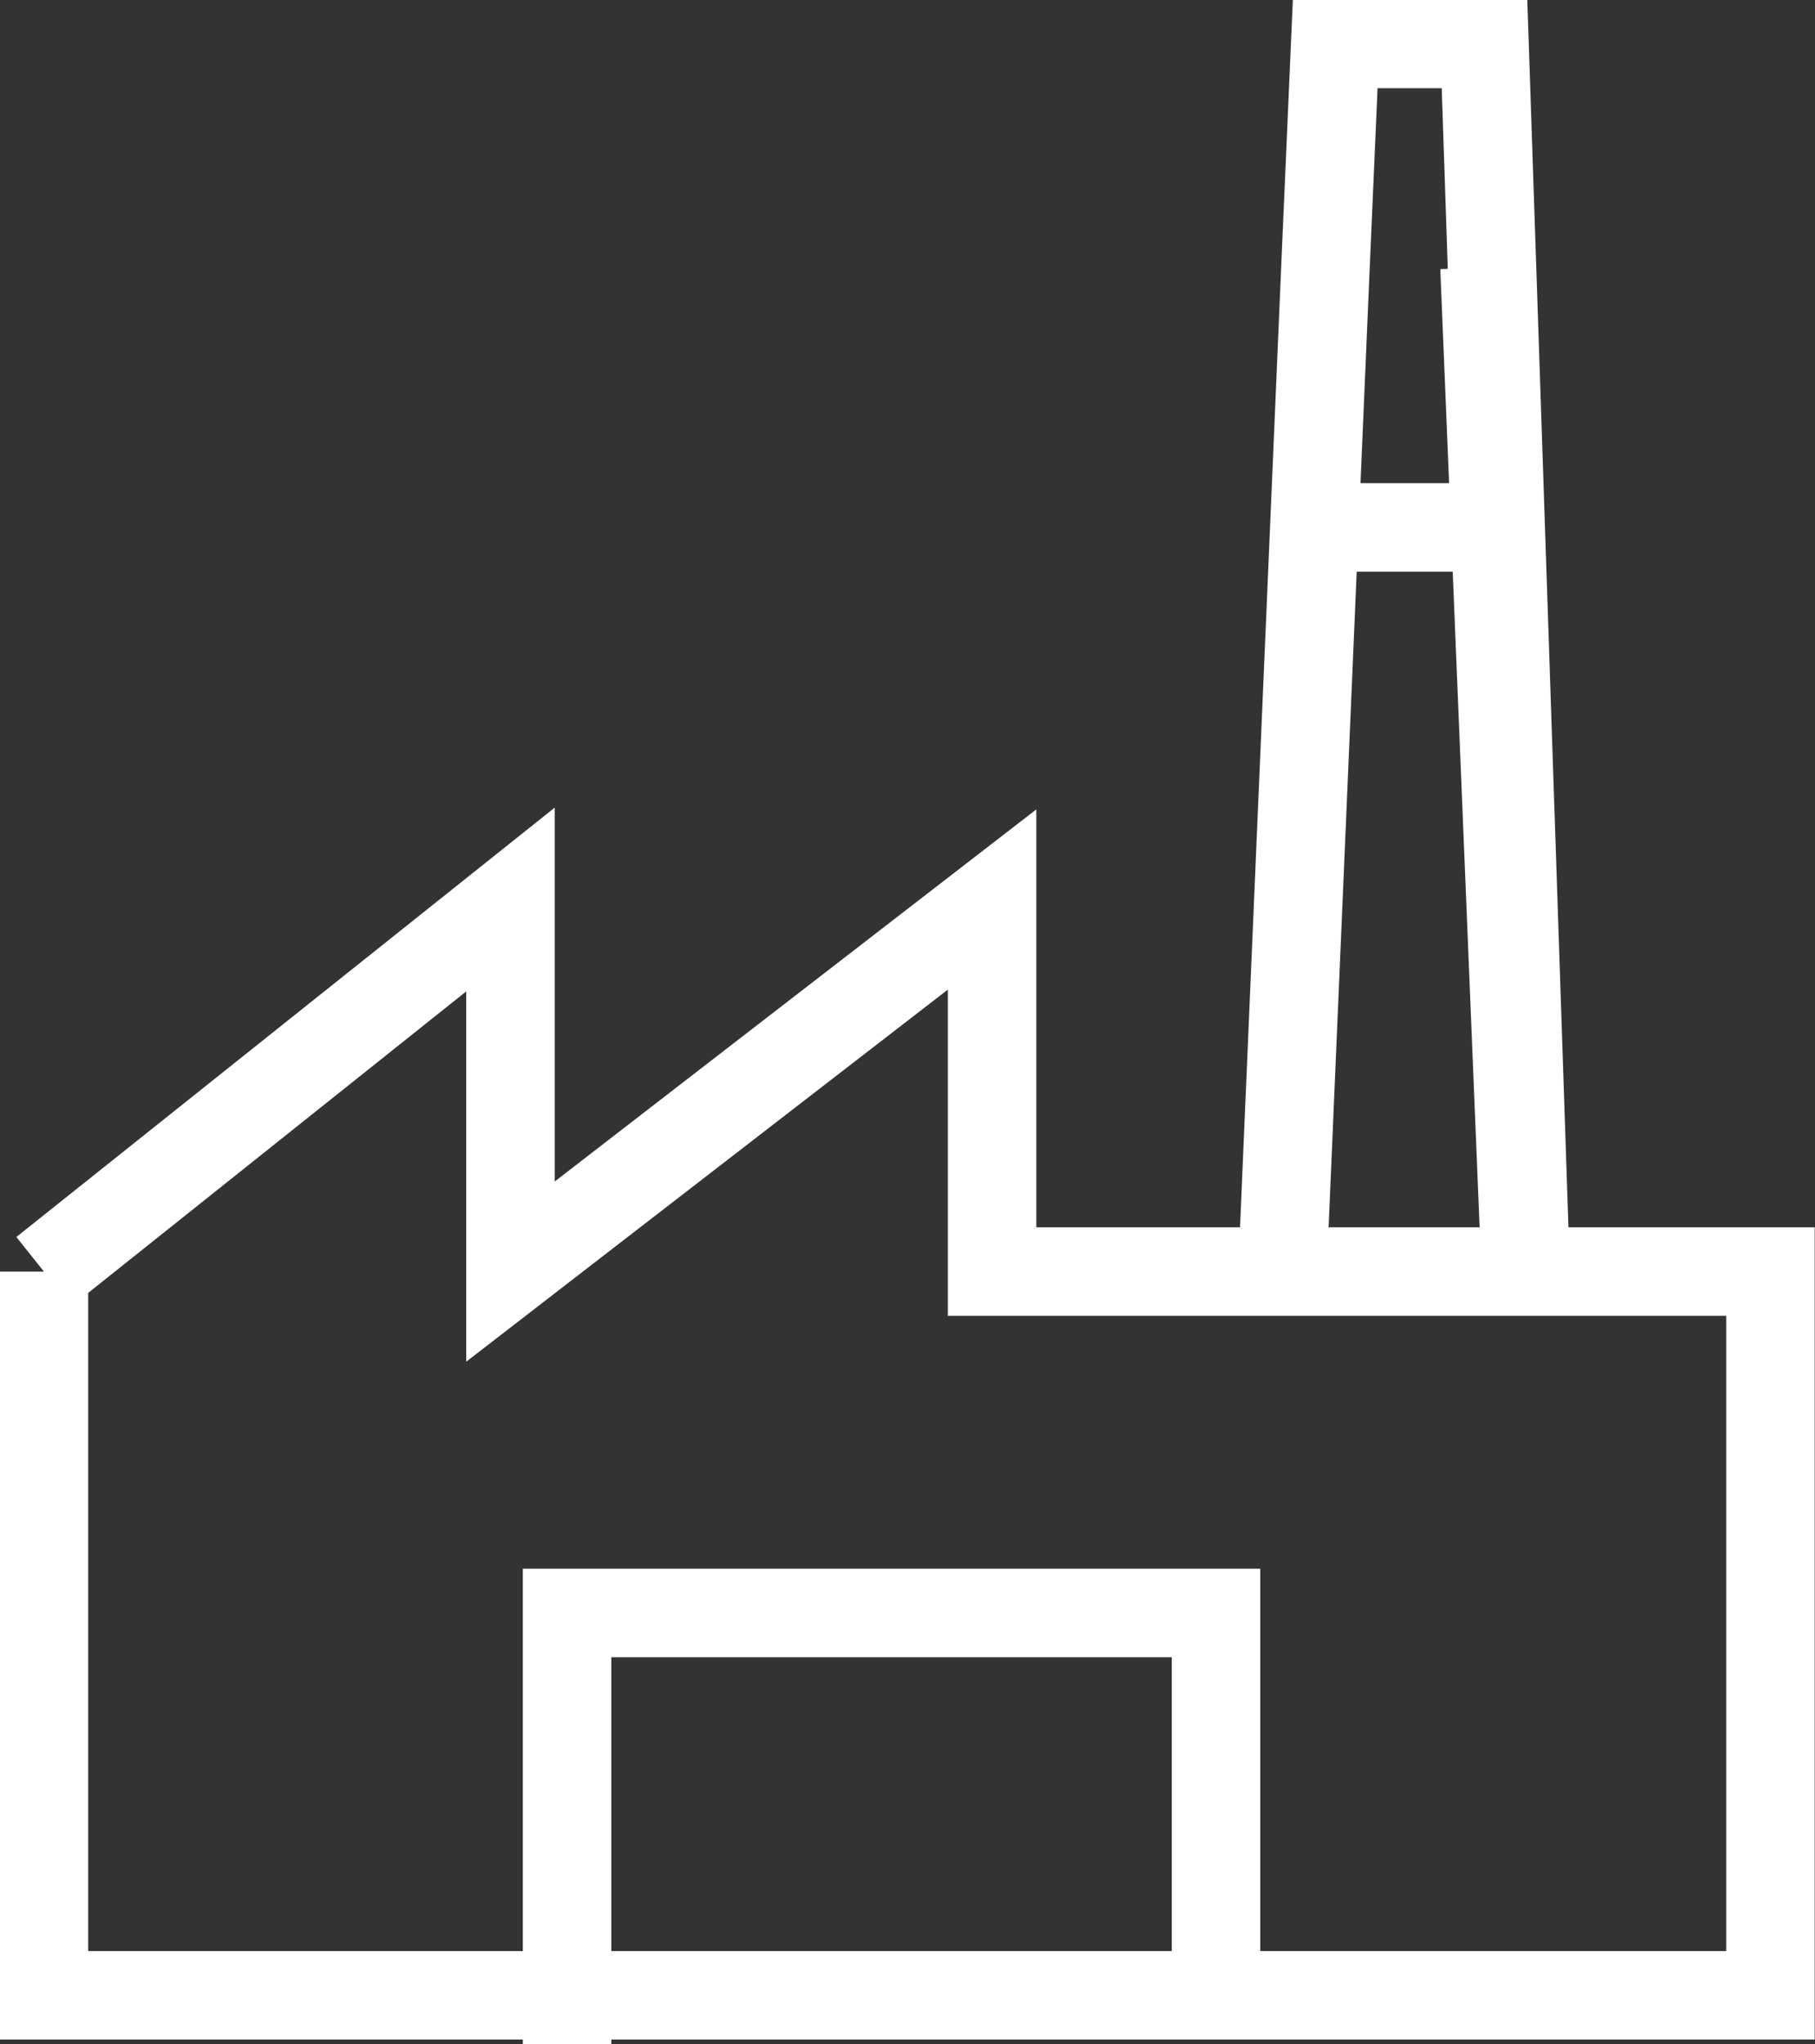
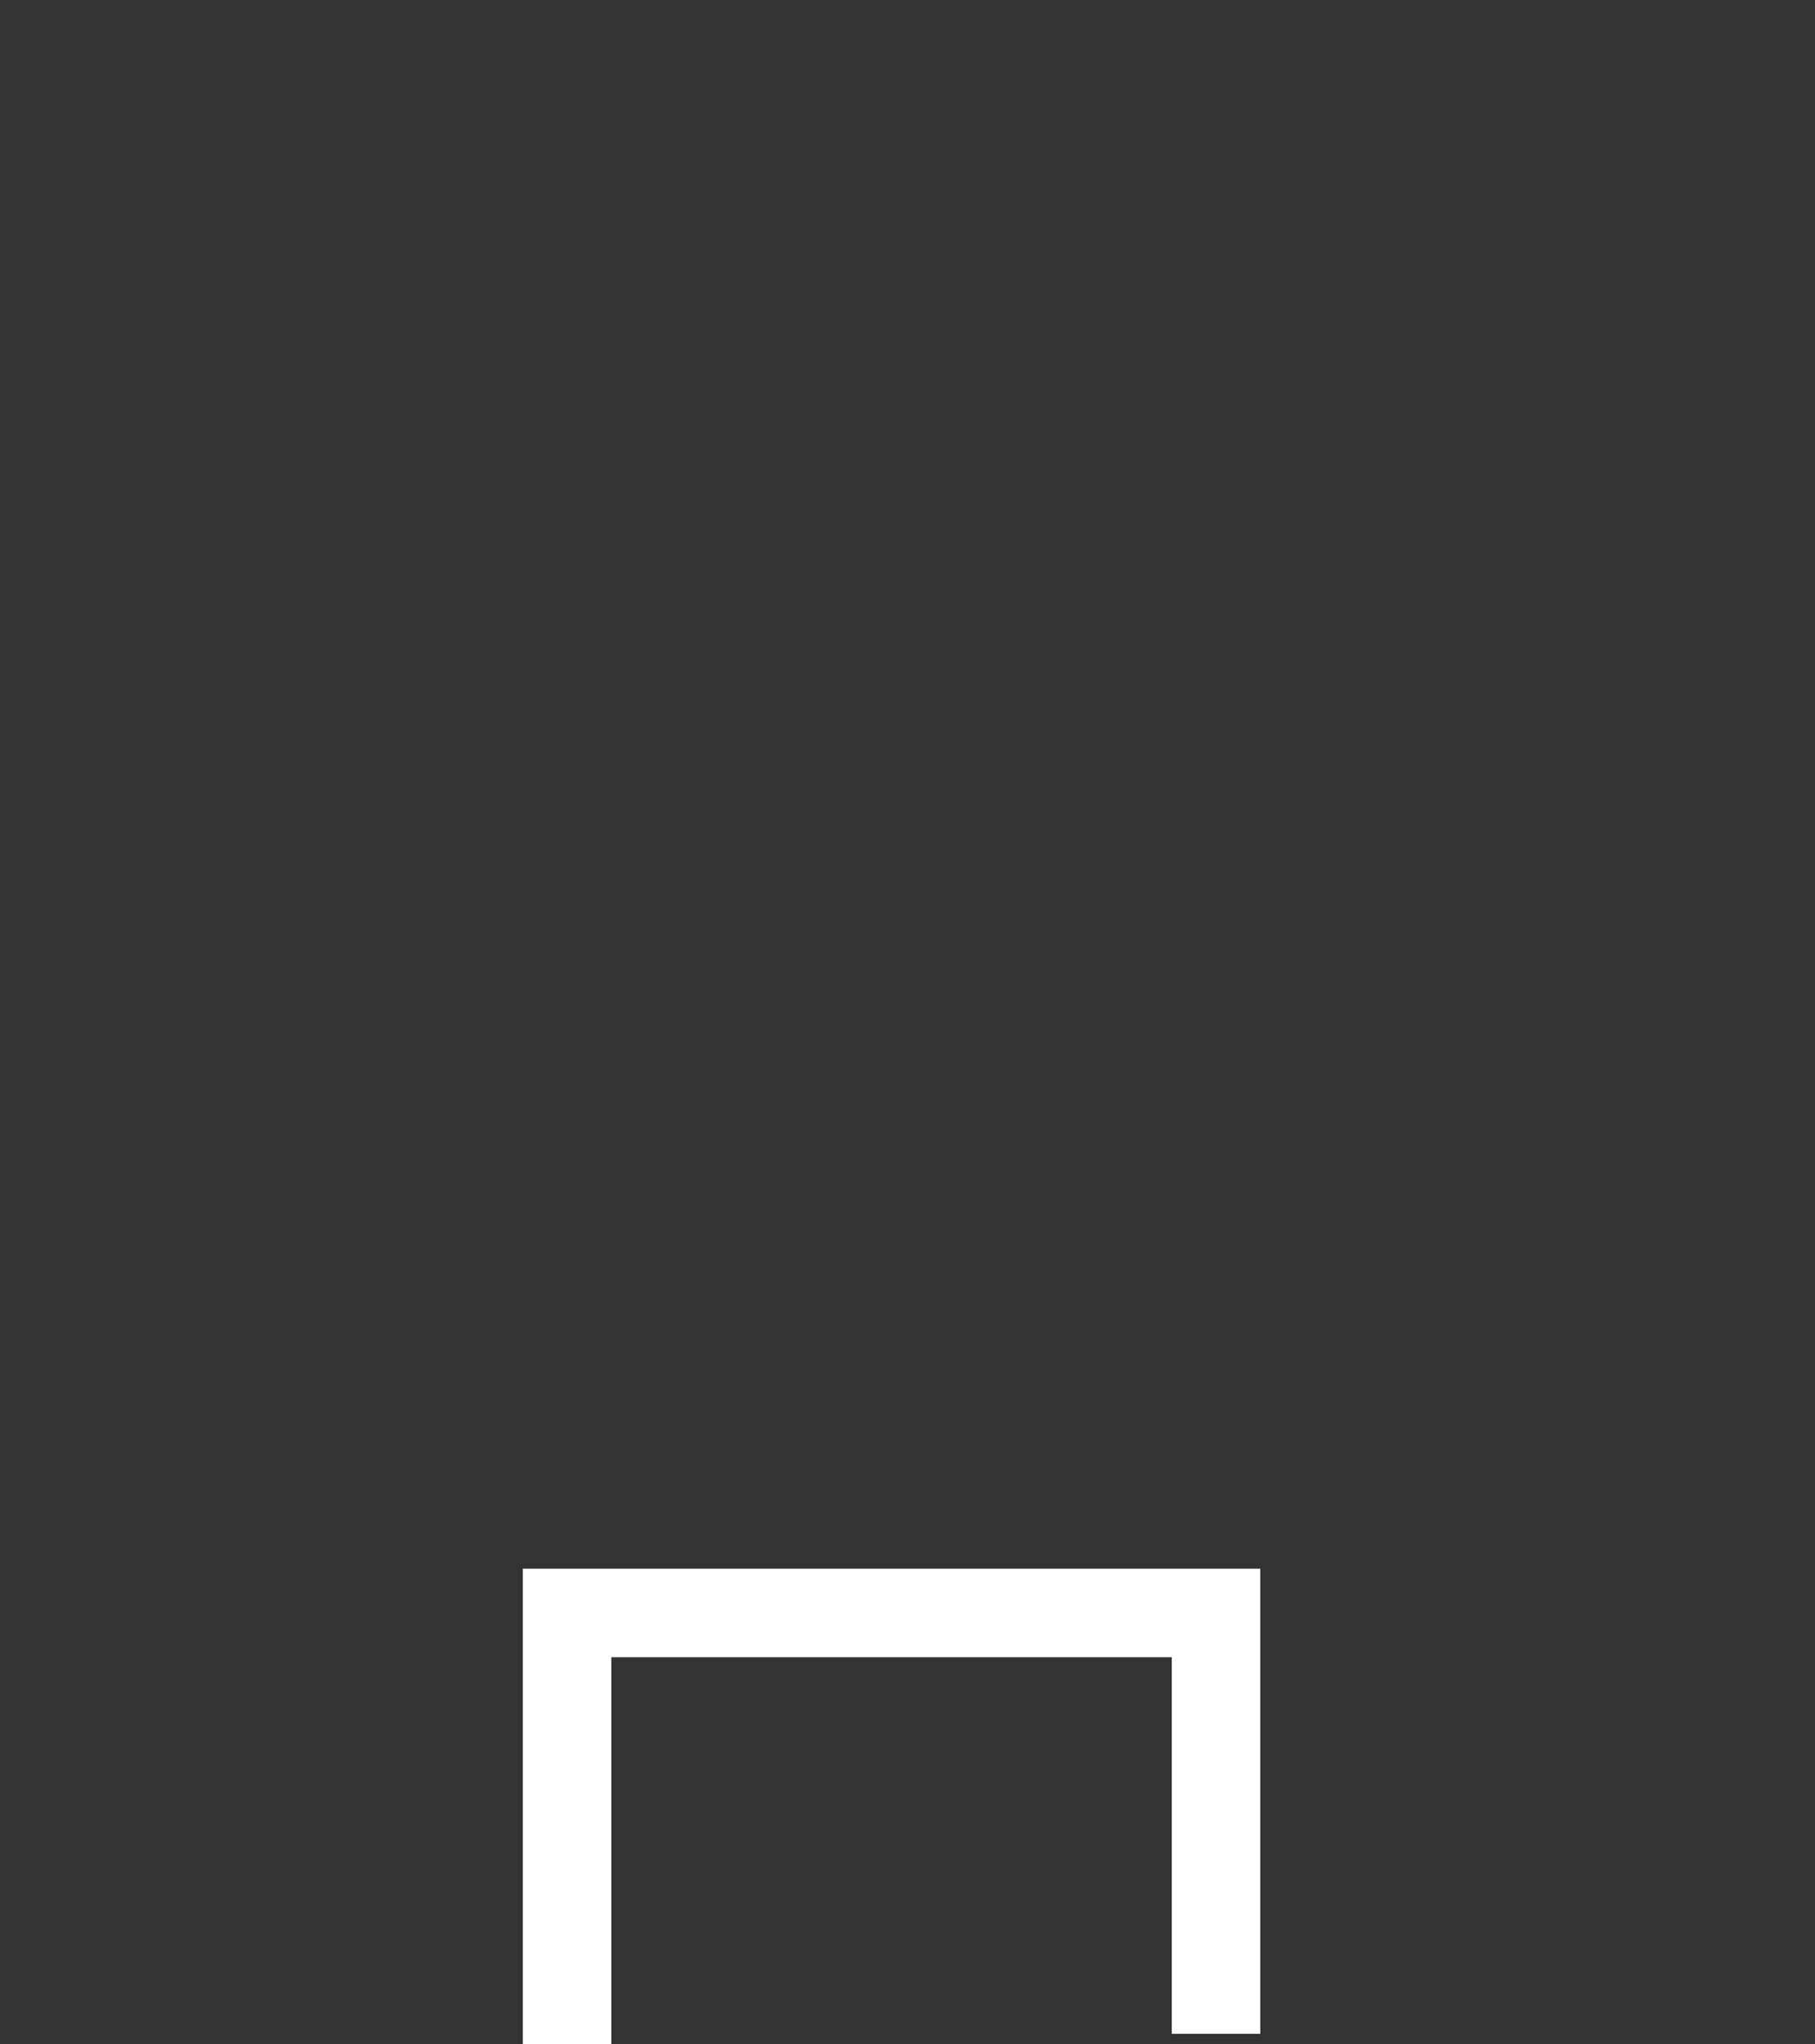
<svg xmlns="http://www.w3.org/2000/svg" id="Layer_2" data-name="Layer 2" viewBox="0 0 30.15 33.95">
  <rect x="0" y="0" width="30.15" height="33.95" fill="#333333" stroke="none" />
  <defs>
    <style>
      .cls-1 {
        fill: none;
        stroke: #fff;
        stroke-width: 1.47px;
      }
    </style>
  </defs>
  <g id="Layer_1-2" data-name="Layer 1">
    <g>
-       <polyline class="cls-1" points=".73 21.12 8.48 14.94 8.48 21.12 16.48 14.94 16.48 21.12 29.41 21.12 29.41 33.14 .73 33.14 .73 21.12" />
      <polyline class="cls-1" points="9.42 33.95 9.42 26.79 20.2 26.79 20.2 33.78" />
-       <polyline class="cls-1" points="21.3 21.19 22.03 4.16 22.18 .73 24.66 .73 25.34 21.01 24.66 4.44" />
-       <line class="cls-1" x1="22.12" y1="8.76" x2="24.74" y2="8.76" />
    </g>
  </g>
</svg>